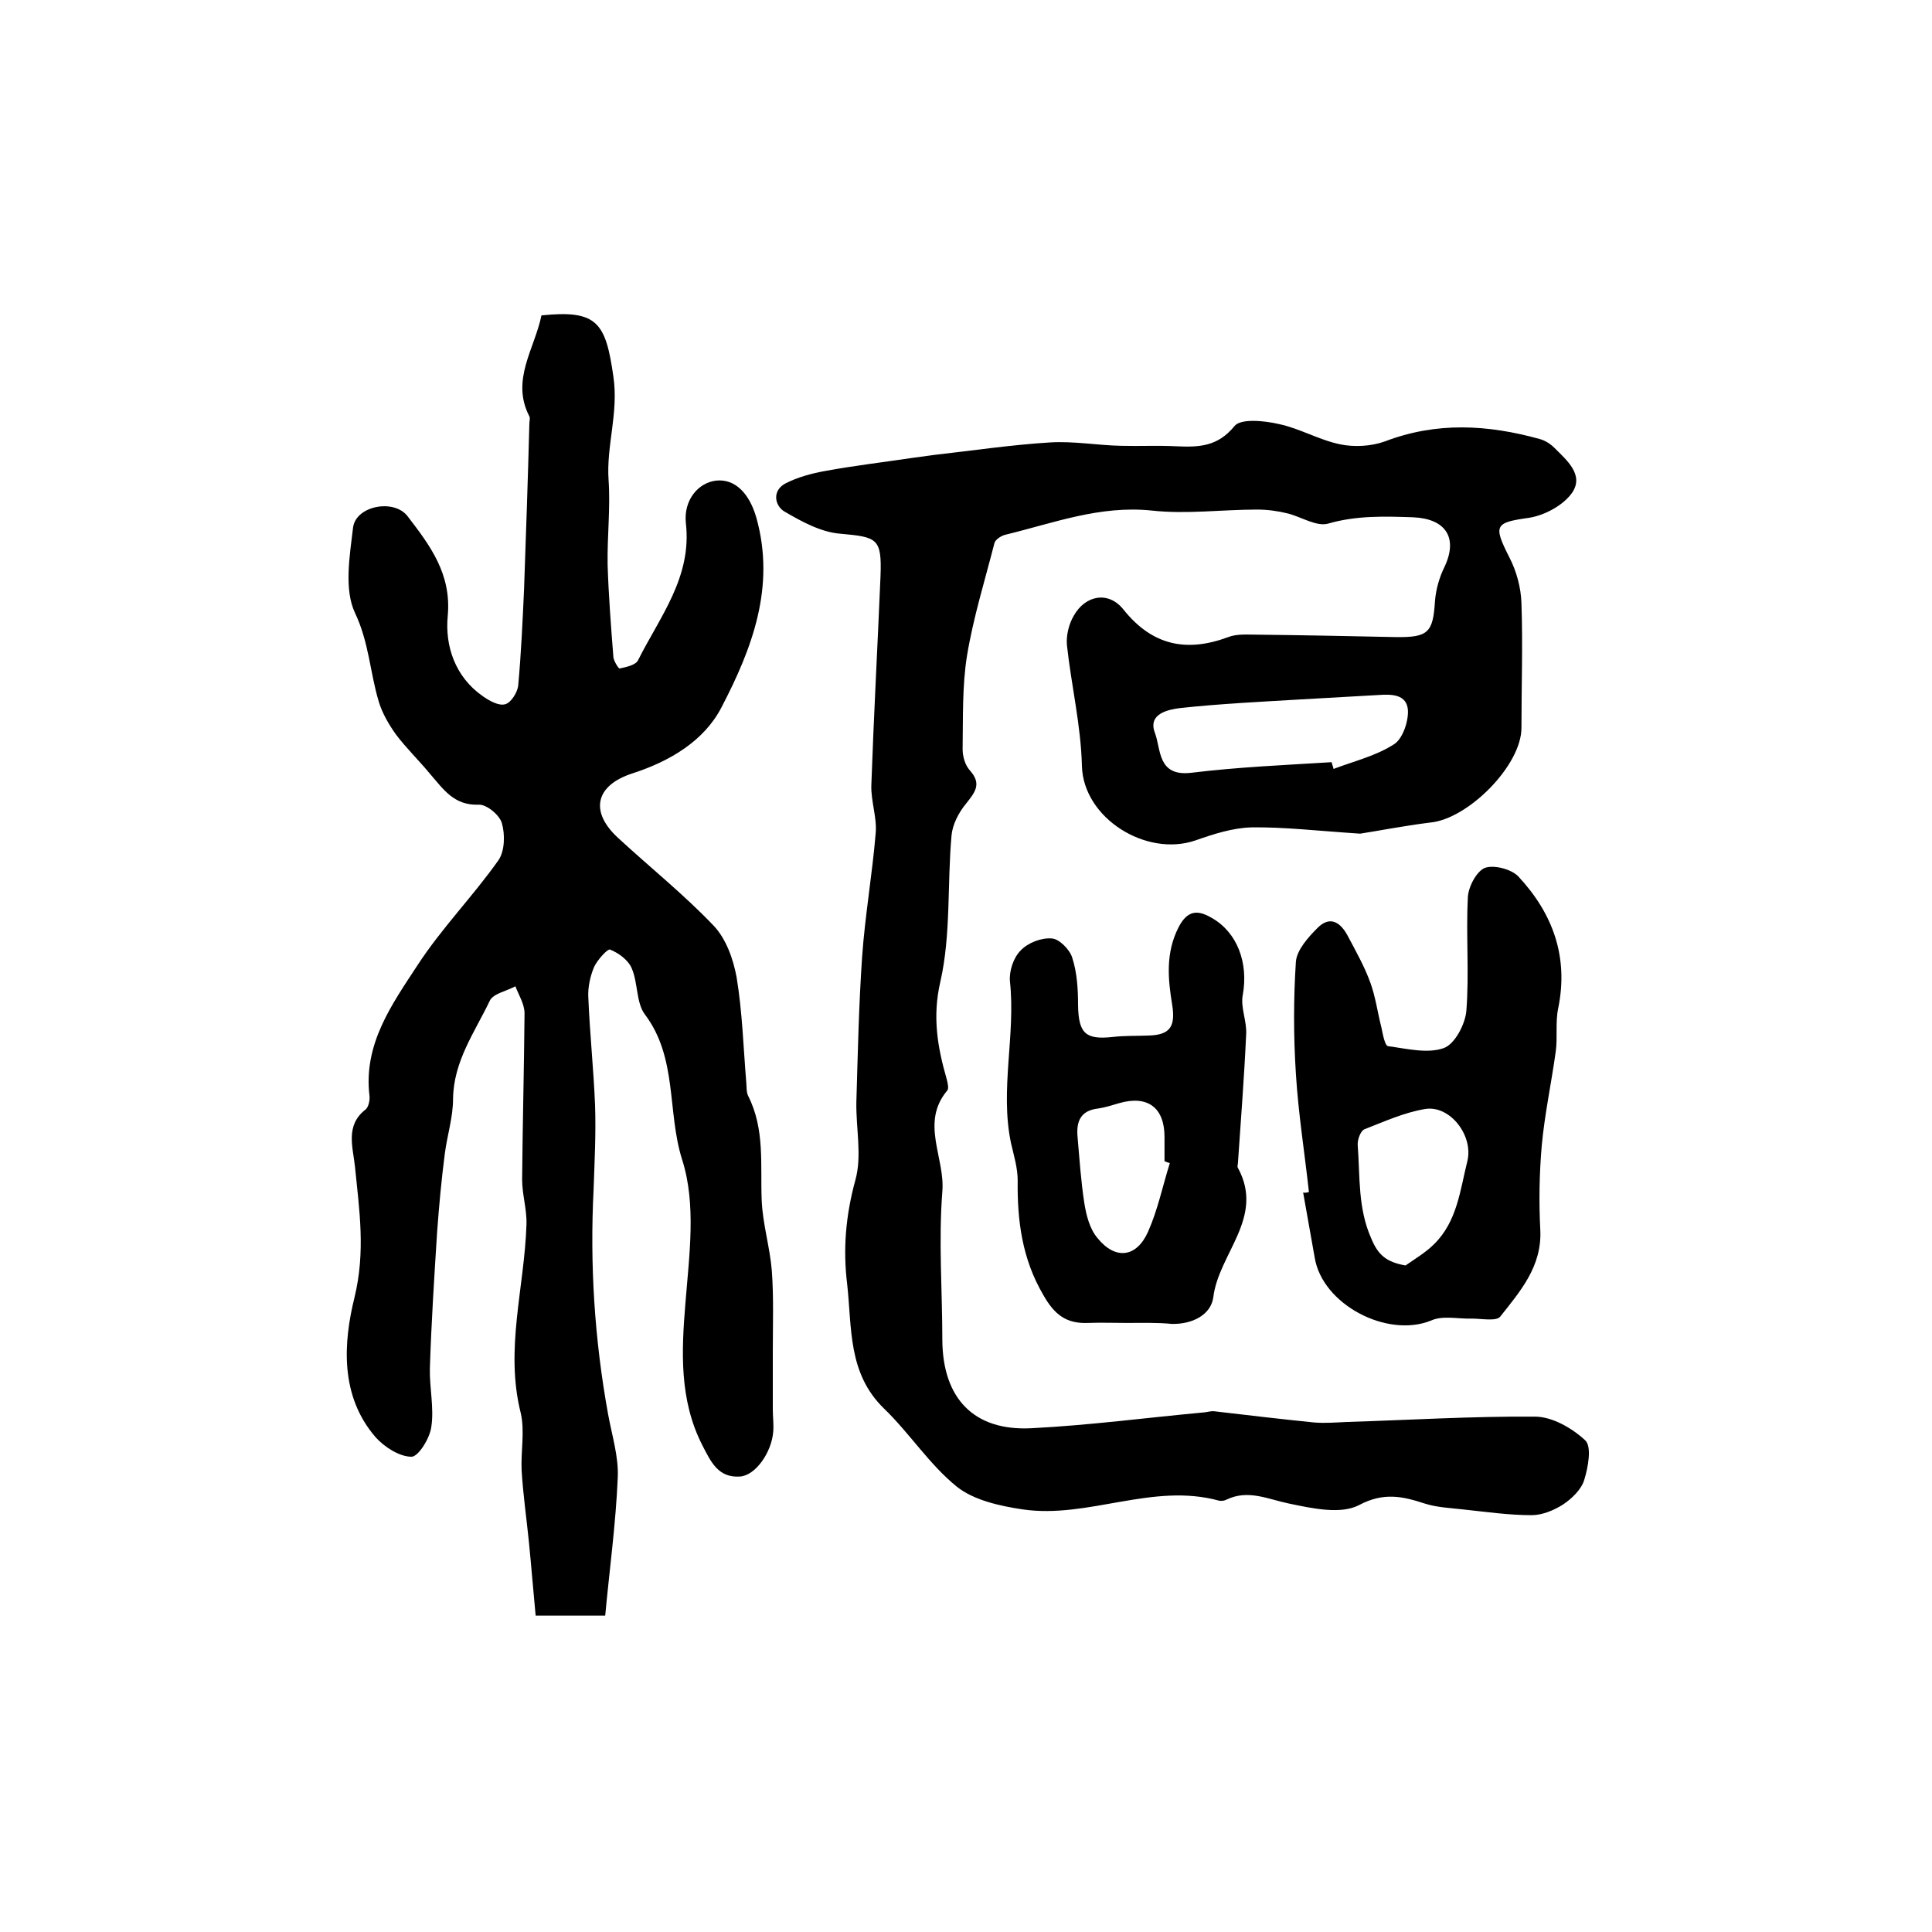
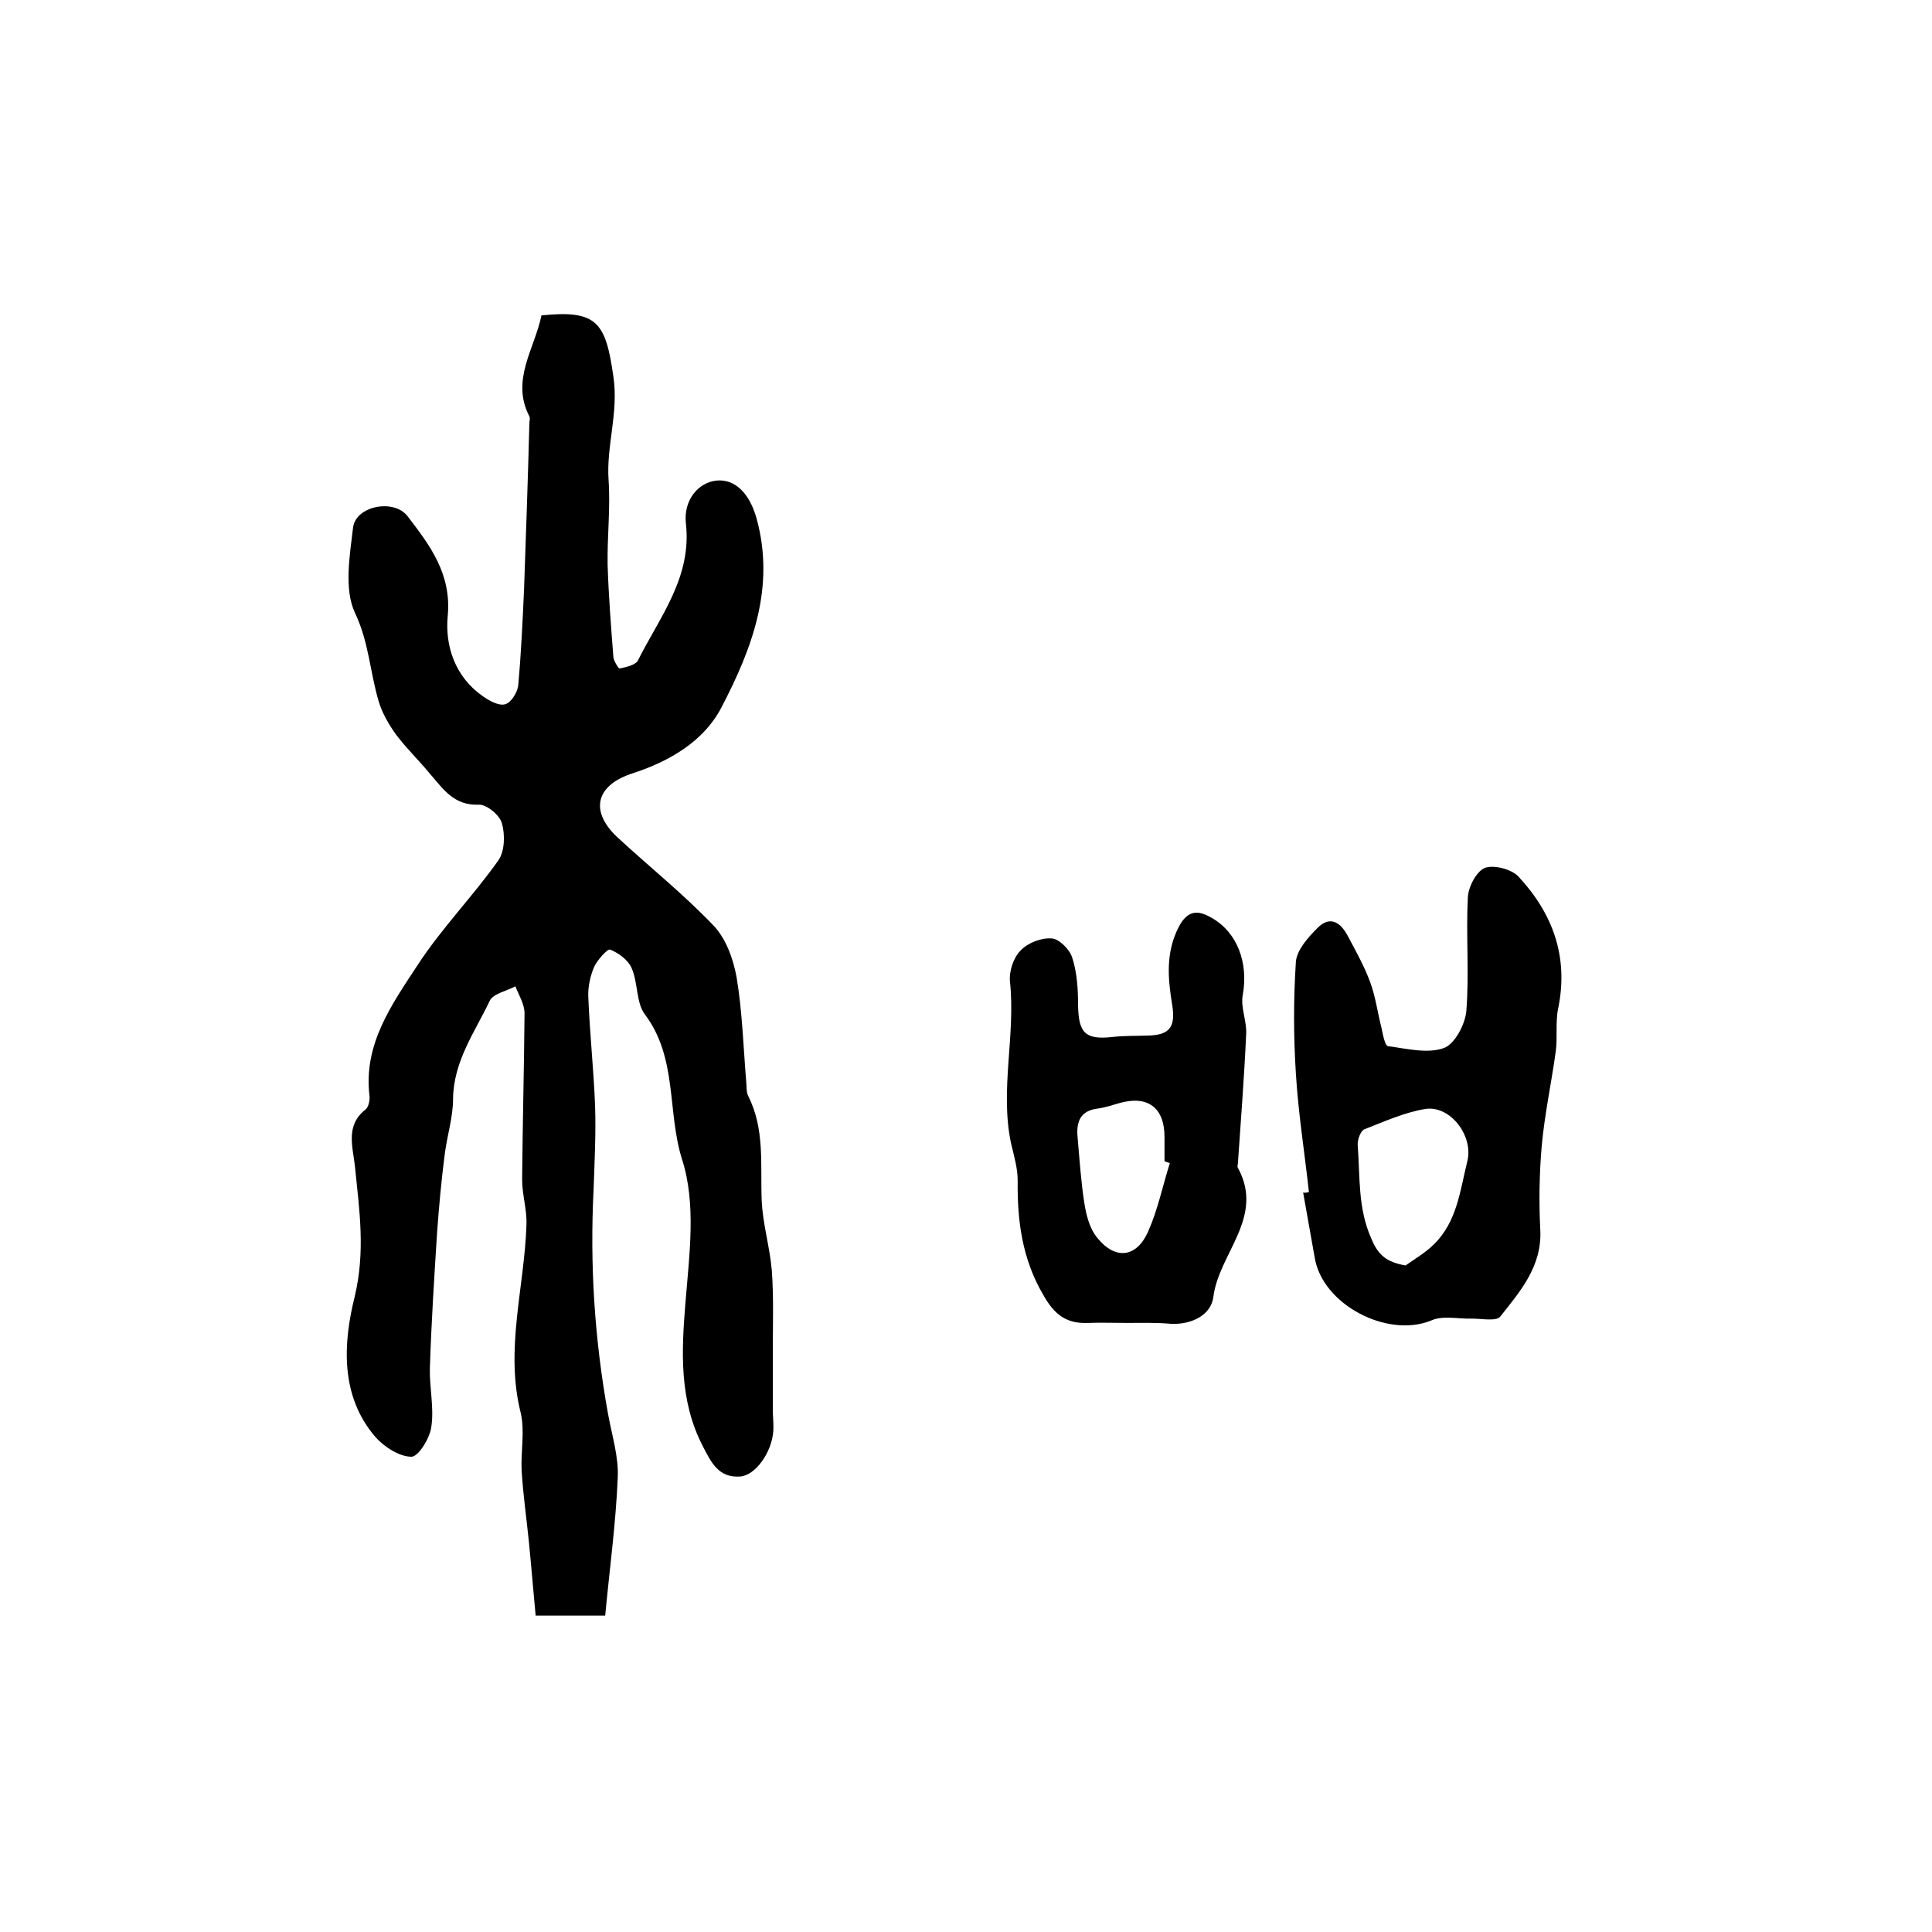
<svg xmlns="http://www.w3.org/2000/svg" version="1.1" id="图层_1" x="0px" y="0px" viewBox="0 0 400 400" style="enable-background:new 0 0 400 400;" xml:space="preserve">
  <style type="text/css">
	.st0{fill:#FFFFFF;}
</style>
  <g>
-     <path d="M281.6,172.6c-9.1-0.6-15.8-1.4-22.5-1.3c-3.9,0.1-7.9,1.4-11.6,2.7c-10.2,3.5-23.2-4.6-23.5-15.4   c-0.2-8.4-2.2-16.7-3.1-25c-0.2-2,0.4-4.4,1.4-6.1c2.4-4.3,7.2-5.2,10.3-1.3c6,7.5,13.1,8.9,21.7,5.7c1.8-0.7,4-0.5,5.9-0.5   c9.6,0.1,19.1,0.3,28.7,0.5c6.8,0.1,7.8-0.9,8.2-7.5c0.2-2.4,0.9-4.9,2-7.1c2.8-6,0.2-9.9-6.5-10.2c-5.9-0.2-11.7-0.4-17.6,1.3   c-2.4,0.7-5.6-1.4-8.4-2.1c-2-0.5-4.2-0.8-6.3-0.8c-7.3,0-14.7,1-21.9,0.2c-10.7-1.1-20.3,2.6-30.2,5c-0.9,0.2-2.1,1-2.3,1.7   c-2,7.8-4.4,15.5-5.7,23.4c-1,6.3-0.8,12.8-0.9,19.3c0,1.5,0.5,3.3,1.5,4.4c2.5,2.8,1.1,4.5-0.8,6.9c-1.5,1.8-2.8,4.3-3,6.6   c-0.9,10.1-0.1,20.5-2.3,30.2c-1.7,7.3-0.6,13.6,1.3,20.2c0.2,0.8,0.5,2,0.1,2.4c-5.6,6.7-0.4,13.9-1,20.9c-0.8,10.2,0,20.5,0,30.8   c0.1,12,6.5,18.8,18.4,18.2c12-0.6,24-2.2,36-3.3c0.7-0.1,1.3-0.3,2-0.2c6.8,0.8,13.6,1.6,20.5,2.3c2.3,0.2,4.6,0,6.9-0.1   c13-0.4,25.9-1.2,38.9-1.1c3.6,0,7.7,2.4,10.4,4.9c1.4,1.3,0.6,5.6-0.2,8.2c-0.6,2-2.6,3.9-4.4,5.1c-1.9,1.2-4.3,2.2-6.5,2.2   c-4.8,0-9.5-0.7-14.3-1.2c-2.6-0.3-5.3-0.4-7.8-1.2c-4.6-1.5-8.5-2.4-13.6,0.3c-3.8,2-9.7,0.7-14.5-0.3c-4.4-0.9-8.5-3-13-0.8   c-0.4,0.2-1,0.3-1.5,0.2c-13.8-3.8-27.1,3.8-40.7,1.8c-4.7-0.7-10.1-1.9-13.6-4.7c-5.7-4.6-9.8-11.1-15.1-16.2   c-7.5-7.3-6.6-16.7-7.6-25.7c-0.9-7.3-0.3-14.3,1.7-21.6c1.4-5,0.1-10.7,0.2-16.1c0.3-10.1,0.5-20.1,1.2-30.2   c0.6-8.5,2.1-17,2.8-25.5c0.3-3.2-1-6.6-0.9-9.9c0.5-14.4,1.3-28.9,1.9-43.3c0.3-7.9-0.7-8.1-8.3-8.8c-4-0.3-8-2.5-11.6-4.6   c-2-1.2-2.6-4.3,0.2-5.8c2.5-1.3,5.5-2.1,8.3-2.6c6-1.1,12-1.8,18-2.7c1.5-0.2,2.9-0.4,4.4-0.6c8-0.9,16-2.1,24.1-2.6   c4.9-0.3,9.8,0.6,14.7,0.7c3.8,0.1,7.7-0.1,11.5,0.1c4.6,0.2,8.5,0.1,12-4.2c1.3-1.6,6.2-1.1,9.2-0.4c4.3,0.9,8.3,3.3,12.7,4.2   c2.9,0.6,6.4,0.4,9.2-0.6c10.7-4.1,21.3-3.5,32.1-0.5c1.1,0.3,2.2,1,3,1.8c2.6,2.6,6.2,5.6,3.7,9.3c-1.8,2.6-5.7,4.7-8.9,5.2   c-7.1,1-7.5,1.5-4.1,8.2c1.5,2.9,2.4,6.3,2.5,9.5c0.3,8.6,0,17.2,0,25.8c0,7.8-11.1,18.9-18.9,19.6   C290.5,171,284.9,172.1,281.6,172.6z M275.7,157.8c0.1,0.5,0.3,0.9,0.4,1.4c4.2-1.6,8.8-2.7,12.5-5.1c1.8-1.1,3-4.7,2.9-7   c-0.2-3.4-3.4-3.4-6.2-3.2c-5.3,0.3-10.6,0.6-15.9,0.9c-8.4,0.5-16.8,0.9-25.1,1.8c-2.3,0.3-6.7,1.1-5.2,5.1   c1.3,3.4,0.5,9.1,7.5,8.3C256.4,158.8,266.1,158.4,275.7,157.8z" />
    <path d="M112.1,65.3c11.6-1.2,13.3,1.5,14.9,12.7c1.1,7.5-1.5,14.3-1,21.4c0.4,5.8-0.3,11.7-0.2,17.5c0.2,6.4,0.7,12.8,1.2,19.2   c0.1,0.8,1.1,2.4,1.3,2.3c1.4-0.3,3.3-0.7,3.8-1.7c4.5-9,11.2-17.2,9.9-28.4c-0.5-4.8,2.6-8.4,6.3-8.8c4-0.4,6.9,2.8,8.3,7.7   c4,14.3-0.9,27.1-7.2,39.2c-3.6,7-10.7,11.2-18.4,13.7c-7.8,2.5-9,8-2.9,13.5c6.5,6,13.5,11.6,19.6,18c2.6,2.7,4.1,6.9,4.8,10.7   c1.2,7.2,1.4,14.5,2,21.7c0.1,1,0,2.1,0.4,2.9c3.5,6.9,2.5,14.3,2.8,21.6c0.2,4.9,1.7,9.7,2.1,14.6c0.4,5.5,0.2,11.1,0.2,16.7   c0,4,0,8,0,12c0,1.5,0.2,3,0.1,4.5c-0.3,4.4-3.7,9.2-6.9,9.4c-4.5,0.3-6-3-7.8-6.5c-4.8-9.4-4.3-19.5-3.5-29.3   c0.8-10.1,2.3-20.6-0.7-29.9c-3.1-9.9-0.9-21-7.7-30c-1.8-2.4-1.4-6.5-2.7-9.5c-0.7-1.7-2.7-3.2-4.5-3.9c-0.5-0.2-2.6,2.1-3.3,3.6   c-0.8,1.9-1.3,4.2-1.2,6.2c0.3,7.5,1.1,14.9,1.4,22.4c0.2,5.8-0.1,11.6-0.3,17.4c-0.8,15.7,0.2,31.2,3,46.6c0.8,4.4,2.2,8.8,2,13.1   c-0.4,9.5-1.7,19-2.6,28.6c-5.1,0-9.4,0-14.4,0c-0.5-5.2-0.9-10.3-1.4-15.3c-0.5-4.9-1.2-9.8-1.5-14.7c-0.2-4,0.7-8.2-0.2-12   c-3.3-13.2,0.8-26,1.2-39c0.1-3.1-0.9-6.2-0.9-9.3c0.1-11.5,0.4-22.9,0.5-34.4c0-1.9-1.2-3.8-1.9-5.6c-1.8,1-4.6,1.5-5.3,3   c-3.1,6.5-7.5,12.5-7.6,20.3c0,3.8-1.2,7.5-1.7,11.3c-0.7,5.4-1.2,10.8-1.6,16.3c-0.6,9.4-1.2,18.8-1.5,28.2   c-0.1,4,0.9,8.2,0.3,12.1c-0.3,2.4-2.7,6.2-4.1,6.2c-2.5,0-5.6-2-7.4-4c-7.5-8.6-6.7-19.7-4.4-29c2.3-9.5,1-18,0.1-27   c-0.4-4-2.1-8.6,2.2-11.9c0.6-0.5,0.9-1.9,0.8-2.8c-1.3-10.7,4.6-18.9,9.9-27c5-7.7,11.5-14.3,16.8-21.8c1.3-1.9,1.4-5.3,0.7-7.7   c-0.5-1.7-3.2-3.9-4.8-3.8c-5.1,0.2-7.3-3.2-10-6.3c-2.3-2.8-4.9-5.3-7.1-8.2c-1.5-2.1-2.9-4.5-3.6-6.9c-1.8-6-2-12.2-4.9-18.3   c-2.3-4.9-1.1-11.8-0.4-17.7c0.6-4.5,8.5-6,11.3-2.3c4.6,6,9.1,11.9,8.3,20.6c-0.6,6.2,1.5,12.6,7.2,16.6c1.4,1,3.4,2.1,4.7,1.7   c1.2-0.3,2.6-2.5,2.7-4c0.6-6.6,0.9-13.2,1.2-19.8c0.4-11.4,0.8-22.8,1.1-34.3c0-0.5,0.2-1.1,0-1.5   C105.7,78.7,110.7,72.2,112.1,65.3z" />
    <path d="M271,246.8c-0.9-8.2-2.2-16.3-2.7-24.5c-0.5-7.7-0.5-15.5,0-23.2c0.2-2.4,2.5-5,4.4-6.9c2.6-2.7,4.8-1.3,6.3,1.5   c1.7,3.2,3.5,6.4,4.7,9.7c1.1,3,1.5,6.2,2.3,9.3c0.3,1.4,0.7,3.8,1.4,3.9c3.8,0.5,8.1,1.6,11.5,0.4c2.3-0.8,4.5-5,4.7-7.8   c0.6-7.8-0.1-15.6,0.3-23.4c0.1-2.2,1.8-5.4,3.5-6.1c1.8-0.7,5.4,0.2,6.9,1.7c7.2,7.7,10.5,16.7,8.3,27.4c-0.6,2.9-0.1,6-0.5,8.9   c-0.9,6.5-2.3,13-2.9,19.5c-0.5,5.8-0.6,11.6-0.3,17.4c0.4,7.6-4.2,12.8-8.3,18c-0.8,1-3.9,0.4-5.9,0.4c-2.8,0.1-6-0.7-8.4,0.4   c-9.1,3.7-22.5-3.3-24.1-13c-0.8-4.5-1.6-9-2.4-13.5C270.1,247,270.6,246.9,271,246.8z M291,262c2-1.4,4.2-2.7,5.9-4.4   c4.8-4.7,5.4-11.2,6.9-17.2c1.3-5.3-3.6-11.6-8.7-10.8c-4.3,0.7-8.5,2.6-12.6,4.2c-0.8,0.3-1.5,2.2-1.4,3.3c0.5,6.5,0,13,2.8,19.3   C285.3,259.8,287,261.3,291,262z" />
    <path d="M233.3,273.9c-2.7,0-5.3-0.1-8,0c-4.5,0.2-7-1.7-9.3-5.8c-4.4-7.5-5.4-15.4-5.3-23.7c0-2.6-0.8-5.2-1.4-7.8   c-2.3-11.1,1-22.2-0.2-33.4c-0.2-2.1,0.7-4.9,2.2-6.4c1.5-1.6,4.3-2.7,6.5-2.5c1.5,0.1,3.7,2.3,4.2,4c1,3.1,1.2,6.5,1.2,9.8   c0.1,5.8,1.5,7.2,7.1,6.6c2.5-0.3,5-0.2,7.4-0.3c4.5-0.1,5.7-1.8,5-6.3c-0.9-5.4-1.4-10.8,1.3-16.1c1.8-3.5,3.9-3.7,6.8-2   c5.4,3,7.7,9.4,6.5,16c-0.5,2.6,0.9,5.5,0.7,8.2c-0.4,8.9-1.1,17.7-1.7,26.6c0,0.3-0.2,0.7,0,1c5.6,10.3-4,17.7-5.1,26.8   c-0.5,3.6-4.3,5.6-8.6,5.5C239.6,273.8,236.4,273.9,233.3,273.9C233.3,273.9,233.3,273.9,233.3,273.9z M242.2,240.8   c-0.4-0.1-0.7-0.2-1.1-0.4c0-1.7,0-3.3,0-5c0-6.1-3.5-8.7-9.4-7c-1.4,0.4-2.9,0.9-4.3,1.1c-3.7,0.4-4.6,2.7-4.3,5.9   c0.4,4.6,0.7,9.2,1.4,13.7c0.4,2.5,1.1,5.3,2.7,7.2c3.7,4.6,8.1,4.1,10.5-1.3C239.7,250.5,240.7,245.6,242.2,240.8z" />
  </g>
</svg>